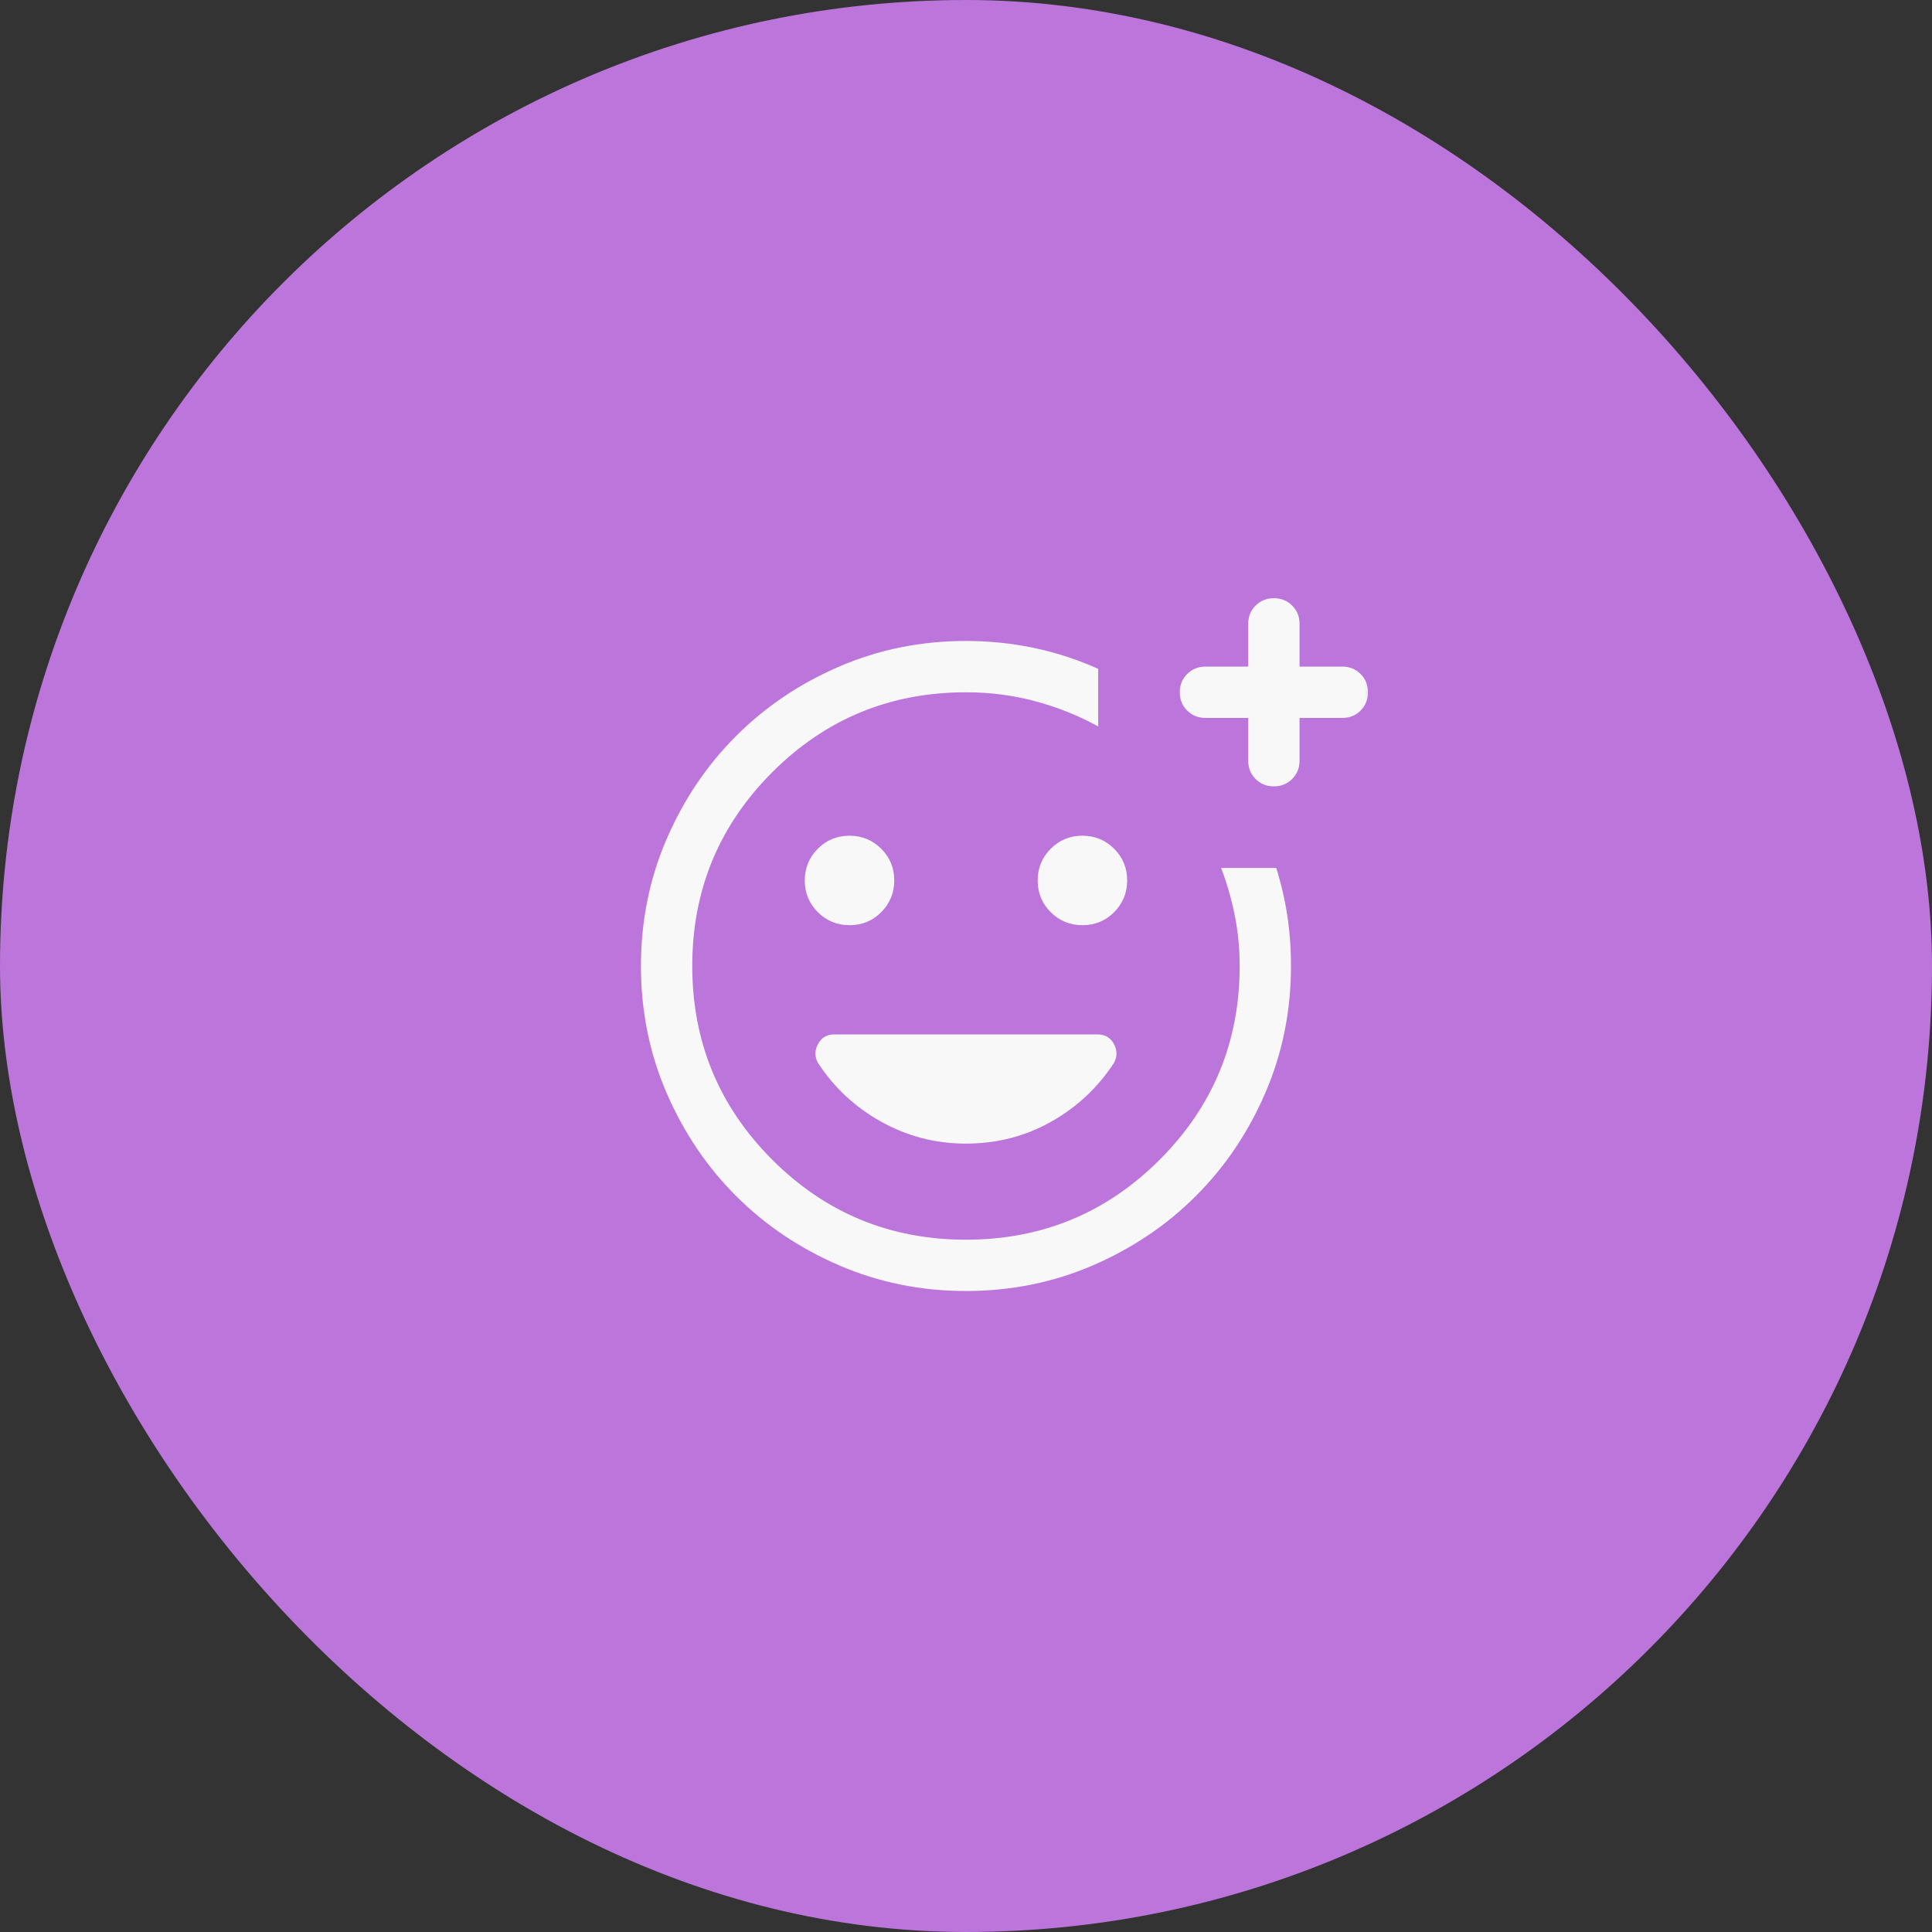
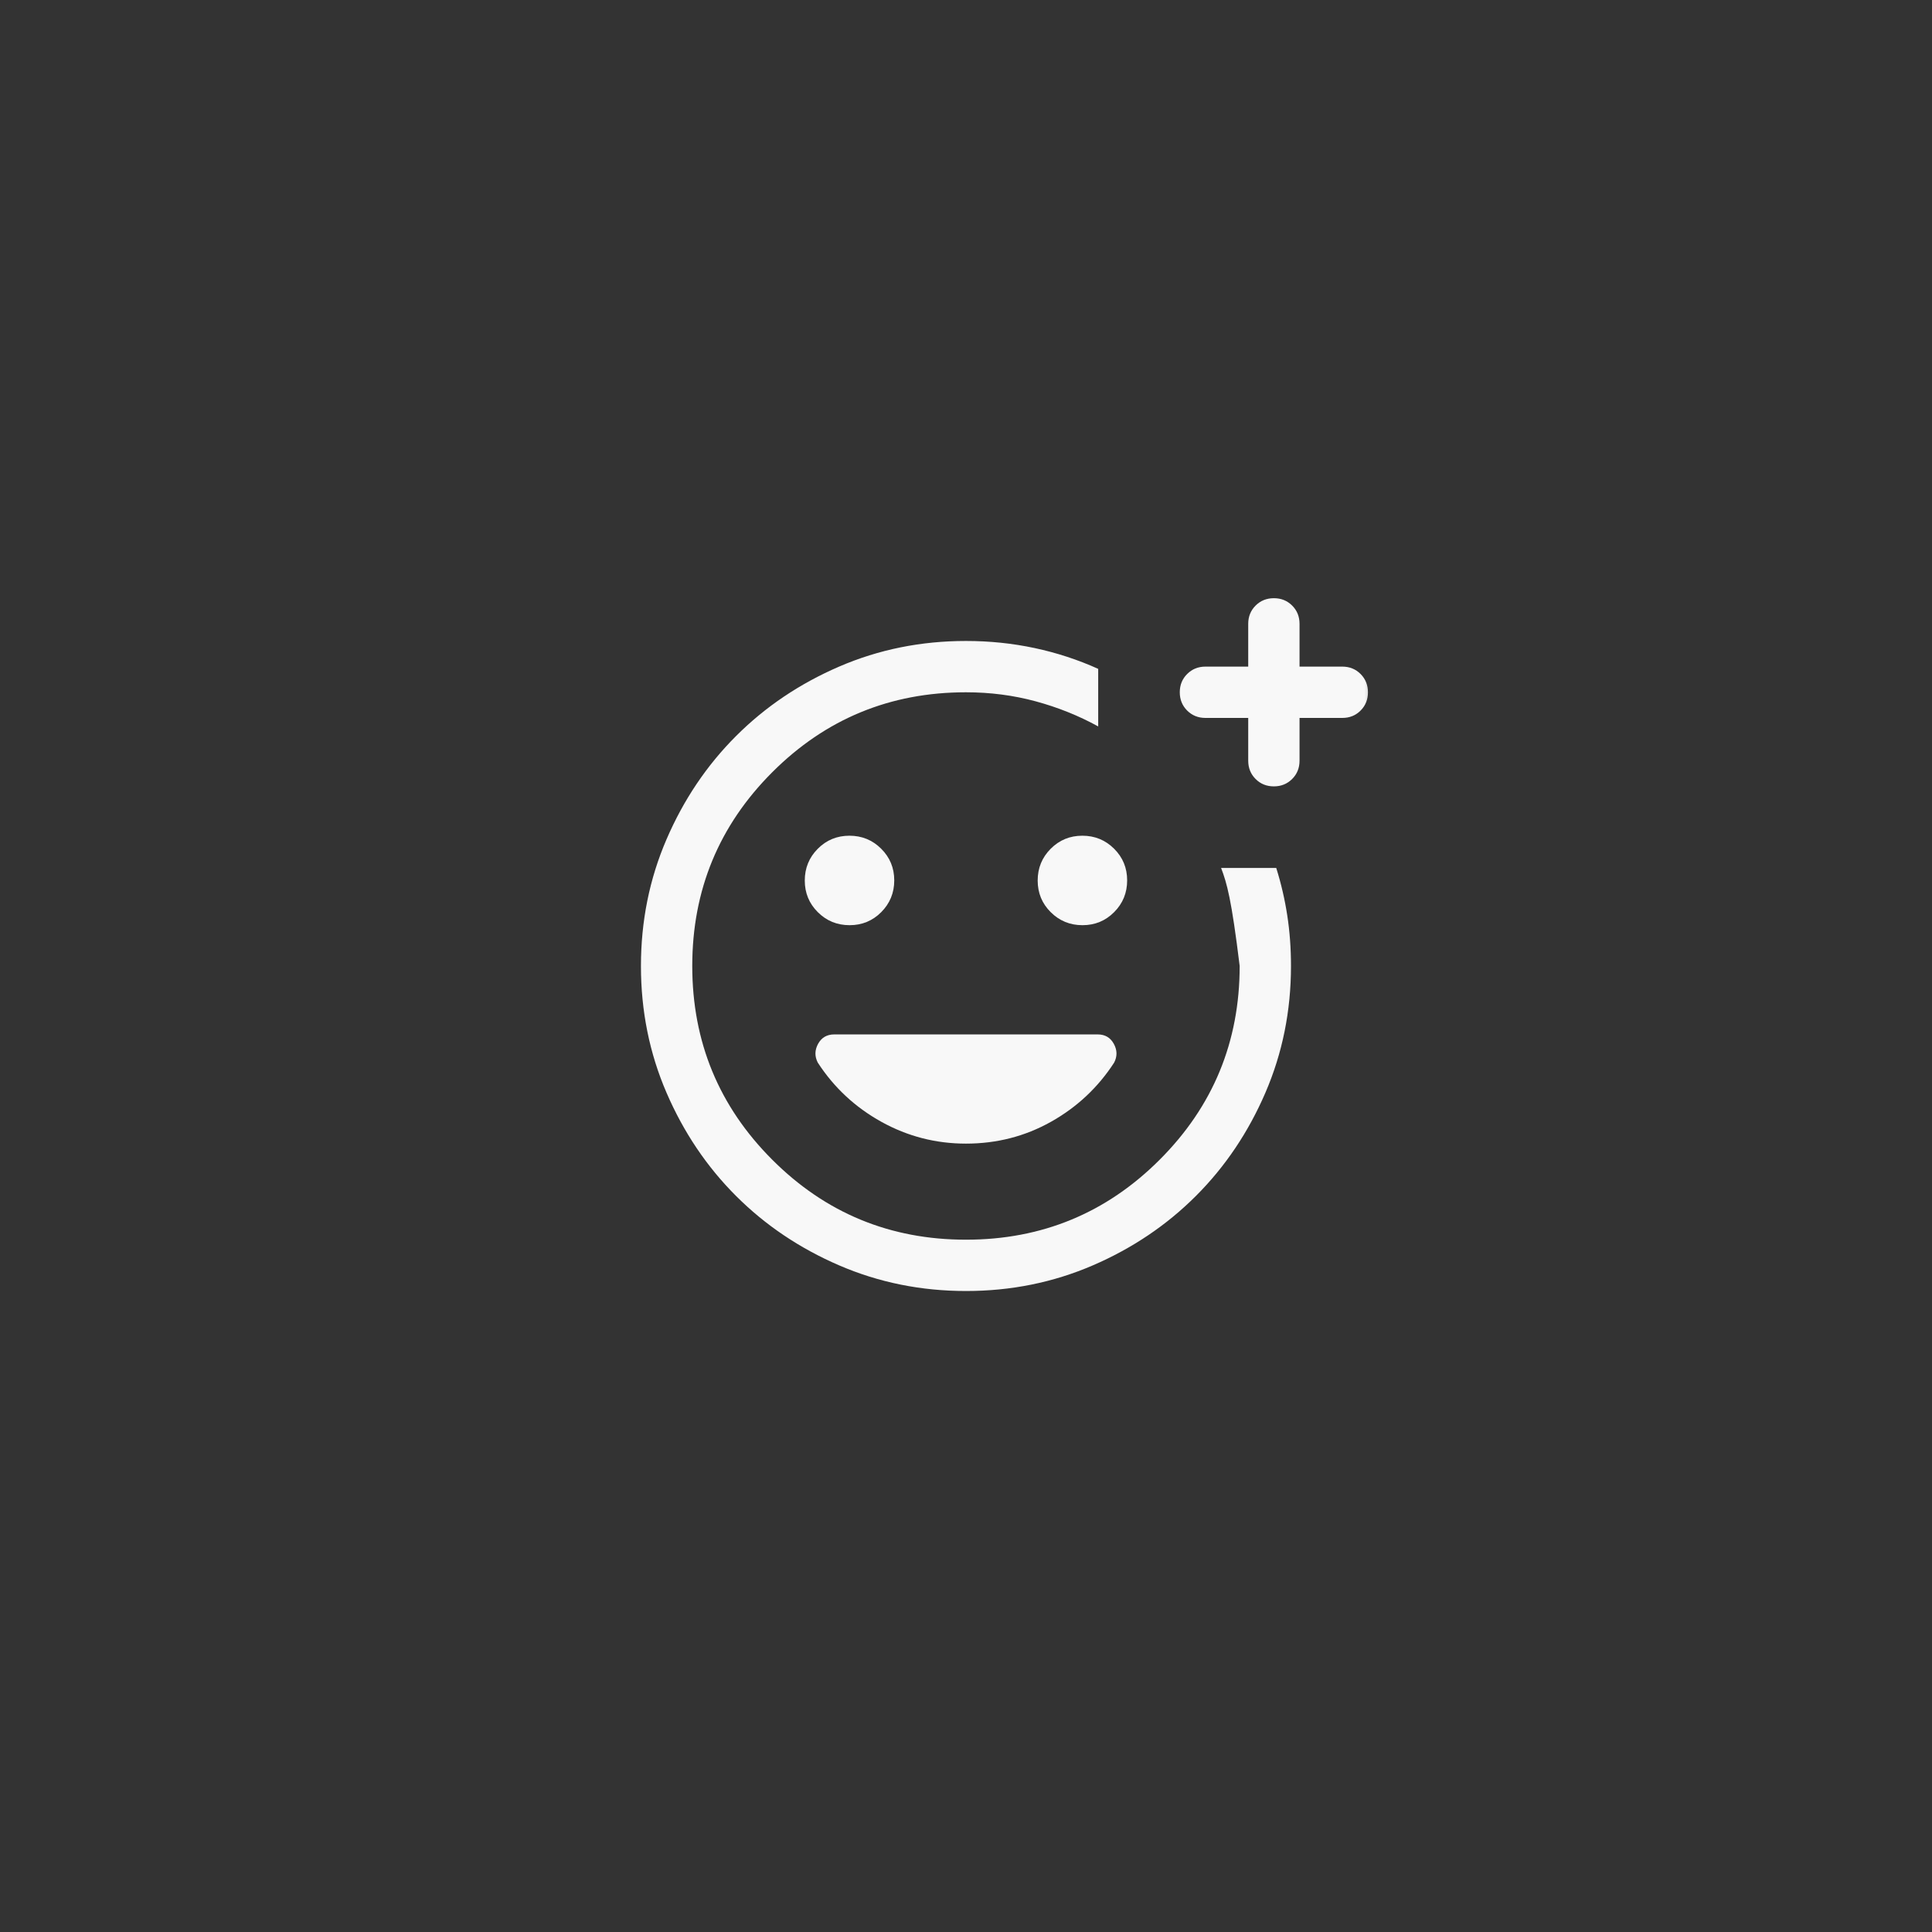
<svg xmlns="http://www.w3.org/2000/svg" width="80" height="80" viewBox="0 0 80 80" fill="none">
  <rect x="0" y="0" width="80" height="80" fill="#333333" stroke="none" />
-   <rect width="80" height="80" rx="40" fill="#BC75DB" />
  <mask id="mask0_114_555" style="mask-type:alpha" maskUnits="userSpaceOnUse" x="23" y="23" width="34" height="34">
    <rect x="23" y="23" width="34" height="34" fill="#D9D9D9" />
  </mask>
  <g mask="url(#mask0_114_555)">
-     <path d="M40.001 53.458C38.139 53.458 36.39 53.104 34.752 52.398C33.114 51.691 31.689 50.733 30.478 49.522C29.266 48.311 28.307 46.886 27.6 45.249C26.893 43.612 26.54 41.863 26.54 40.002C26.54 38.14 26.893 36.391 27.6 34.753C28.306 33.115 29.265 31.69 30.477 30.479C31.688 29.267 33.112 28.308 34.75 27.601C36.387 26.894 38.137 26.541 39.998 26.541C40.977 26.541 41.925 26.639 42.843 26.835C43.76 27.031 44.637 27.318 45.474 27.696V30.08C44.666 29.635 43.801 29.288 42.88 29.039C41.96 28.79 40.999 28.666 39.998 28.666C36.858 28.666 34.184 29.77 31.977 31.977C29.769 34.185 28.665 36.859 28.665 39.999C28.665 43.139 29.769 45.813 31.977 48.021C34.184 50.229 36.858 51.333 39.998 51.333C43.139 51.333 45.813 50.229 48.02 48.021C50.228 45.813 51.332 43.139 51.332 39.999C51.332 39.278 51.264 38.58 51.129 37.904C50.993 37.228 50.805 36.574 50.563 35.94H52.846C53.05 36.588 53.202 37.246 53.304 37.913C53.406 38.58 53.457 39.276 53.457 39.999C53.457 41.861 53.103 43.611 52.397 45.248C51.691 46.885 50.732 48.31 49.521 49.521C48.31 50.732 46.886 51.691 45.248 52.398C43.611 53.104 41.862 53.458 40.001 53.458ZM51.686 29.728H49.915C49.614 29.728 49.362 29.626 49.158 29.423C48.954 29.219 48.852 28.966 48.852 28.665C48.852 28.364 48.954 28.112 49.158 27.909C49.362 27.705 49.614 27.603 49.915 27.603H51.686V25.832C51.686 25.531 51.788 25.279 51.991 25.076C52.195 24.872 52.448 24.77 52.749 24.77C53.05 24.77 53.302 24.872 53.506 25.076C53.709 25.279 53.811 25.531 53.811 25.832V27.603H55.582C55.883 27.603 56.135 27.705 56.339 27.909C56.542 28.113 56.644 28.365 56.644 28.666C56.644 28.968 56.542 29.22 56.339 29.423C56.135 29.627 55.883 29.728 55.582 29.728H53.811V31.499C53.811 31.8 53.709 32.053 53.505 32.256C53.301 32.46 53.049 32.562 52.748 32.562C52.447 32.562 52.194 32.46 51.991 32.256C51.788 32.053 51.686 31.8 51.686 31.499V29.728ZM44.824 38.31C45.339 38.31 45.776 38.13 46.135 37.769C46.494 37.408 46.673 36.97 46.673 36.454C46.673 35.939 46.493 35.502 46.132 35.143C45.771 34.784 45.333 34.605 44.817 34.605C44.302 34.605 43.865 34.785 43.506 35.146C43.147 35.507 42.968 35.945 42.968 36.461C42.968 36.976 43.148 37.413 43.509 37.772C43.87 38.131 44.308 38.31 44.824 38.31ZM35.179 38.31C35.695 38.31 36.132 38.13 36.491 37.769C36.849 37.408 37.029 36.97 37.029 36.454C37.029 35.939 36.848 35.502 36.487 35.143C36.127 34.784 35.688 34.605 35.173 34.605C34.658 34.605 34.22 34.785 33.862 35.146C33.503 35.507 33.324 35.945 33.324 36.461C33.324 36.976 33.504 37.413 33.865 37.772C34.226 38.131 34.664 38.31 35.179 38.31ZM39.998 47.355C41.27 47.355 42.443 47.054 43.517 46.452C44.591 45.85 45.464 45.033 46.134 44.001C46.268 43.743 46.264 43.484 46.121 43.223C45.979 42.963 45.756 42.833 45.453 42.833H34.544C34.241 42.833 34.018 42.963 33.875 43.223C33.733 43.484 33.729 43.743 33.863 44.001C34.533 45.033 35.411 45.85 36.496 46.452C37.581 47.054 38.749 47.355 39.998 47.355Z" fill="#F8F8F8" />
+     <path d="M40.001 53.458C38.139 53.458 36.39 53.104 34.752 52.398C33.114 51.691 31.689 50.733 30.478 49.522C29.266 48.311 28.307 46.886 27.6 45.249C26.893 43.612 26.54 41.863 26.54 40.002C26.54 38.14 26.893 36.391 27.6 34.753C28.306 33.115 29.265 31.69 30.477 30.479C31.688 29.267 33.112 28.308 34.75 27.601C36.387 26.894 38.137 26.541 39.998 26.541C40.977 26.541 41.925 26.639 42.843 26.835C43.76 27.031 44.637 27.318 45.474 27.696V30.08C44.666 29.635 43.801 29.288 42.88 29.039C41.96 28.79 40.999 28.666 39.998 28.666C36.858 28.666 34.184 29.77 31.977 31.977C29.769 34.185 28.665 36.859 28.665 39.999C28.665 43.139 29.769 45.813 31.977 48.021C34.184 50.229 36.858 51.333 39.998 51.333C43.139 51.333 45.813 50.229 48.02 48.021C50.228 45.813 51.332 43.139 51.332 39.999C50.993 37.228 50.805 36.574 50.563 35.94H52.846C53.05 36.588 53.202 37.246 53.304 37.913C53.406 38.58 53.457 39.276 53.457 39.999C53.457 41.861 53.103 43.611 52.397 45.248C51.691 46.885 50.732 48.31 49.521 49.521C48.31 50.732 46.886 51.691 45.248 52.398C43.611 53.104 41.862 53.458 40.001 53.458ZM51.686 29.728H49.915C49.614 29.728 49.362 29.626 49.158 29.423C48.954 29.219 48.852 28.966 48.852 28.665C48.852 28.364 48.954 28.112 49.158 27.909C49.362 27.705 49.614 27.603 49.915 27.603H51.686V25.832C51.686 25.531 51.788 25.279 51.991 25.076C52.195 24.872 52.448 24.77 52.749 24.77C53.05 24.77 53.302 24.872 53.506 25.076C53.709 25.279 53.811 25.531 53.811 25.832V27.603H55.582C55.883 27.603 56.135 27.705 56.339 27.909C56.542 28.113 56.644 28.365 56.644 28.666C56.644 28.968 56.542 29.22 56.339 29.423C56.135 29.627 55.883 29.728 55.582 29.728H53.811V31.499C53.811 31.8 53.709 32.053 53.505 32.256C53.301 32.46 53.049 32.562 52.748 32.562C52.447 32.562 52.194 32.46 51.991 32.256C51.788 32.053 51.686 31.8 51.686 31.499V29.728ZM44.824 38.31C45.339 38.31 45.776 38.13 46.135 37.769C46.494 37.408 46.673 36.97 46.673 36.454C46.673 35.939 46.493 35.502 46.132 35.143C45.771 34.784 45.333 34.605 44.817 34.605C44.302 34.605 43.865 34.785 43.506 35.146C43.147 35.507 42.968 35.945 42.968 36.461C42.968 36.976 43.148 37.413 43.509 37.772C43.87 38.131 44.308 38.31 44.824 38.31ZM35.179 38.31C35.695 38.31 36.132 38.13 36.491 37.769C36.849 37.408 37.029 36.97 37.029 36.454C37.029 35.939 36.848 35.502 36.487 35.143C36.127 34.784 35.688 34.605 35.173 34.605C34.658 34.605 34.22 34.785 33.862 35.146C33.503 35.507 33.324 35.945 33.324 36.461C33.324 36.976 33.504 37.413 33.865 37.772C34.226 38.131 34.664 38.31 35.179 38.31ZM39.998 47.355C41.27 47.355 42.443 47.054 43.517 46.452C44.591 45.85 45.464 45.033 46.134 44.001C46.268 43.743 46.264 43.484 46.121 43.223C45.979 42.963 45.756 42.833 45.453 42.833H34.544C34.241 42.833 34.018 42.963 33.875 43.223C33.733 43.484 33.729 43.743 33.863 44.001C34.533 45.033 35.411 45.85 36.496 46.452C37.581 47.054 38.749 47.355 39.998 47.355Z" fill="#F8F8F8" />
  </g>
</svg>